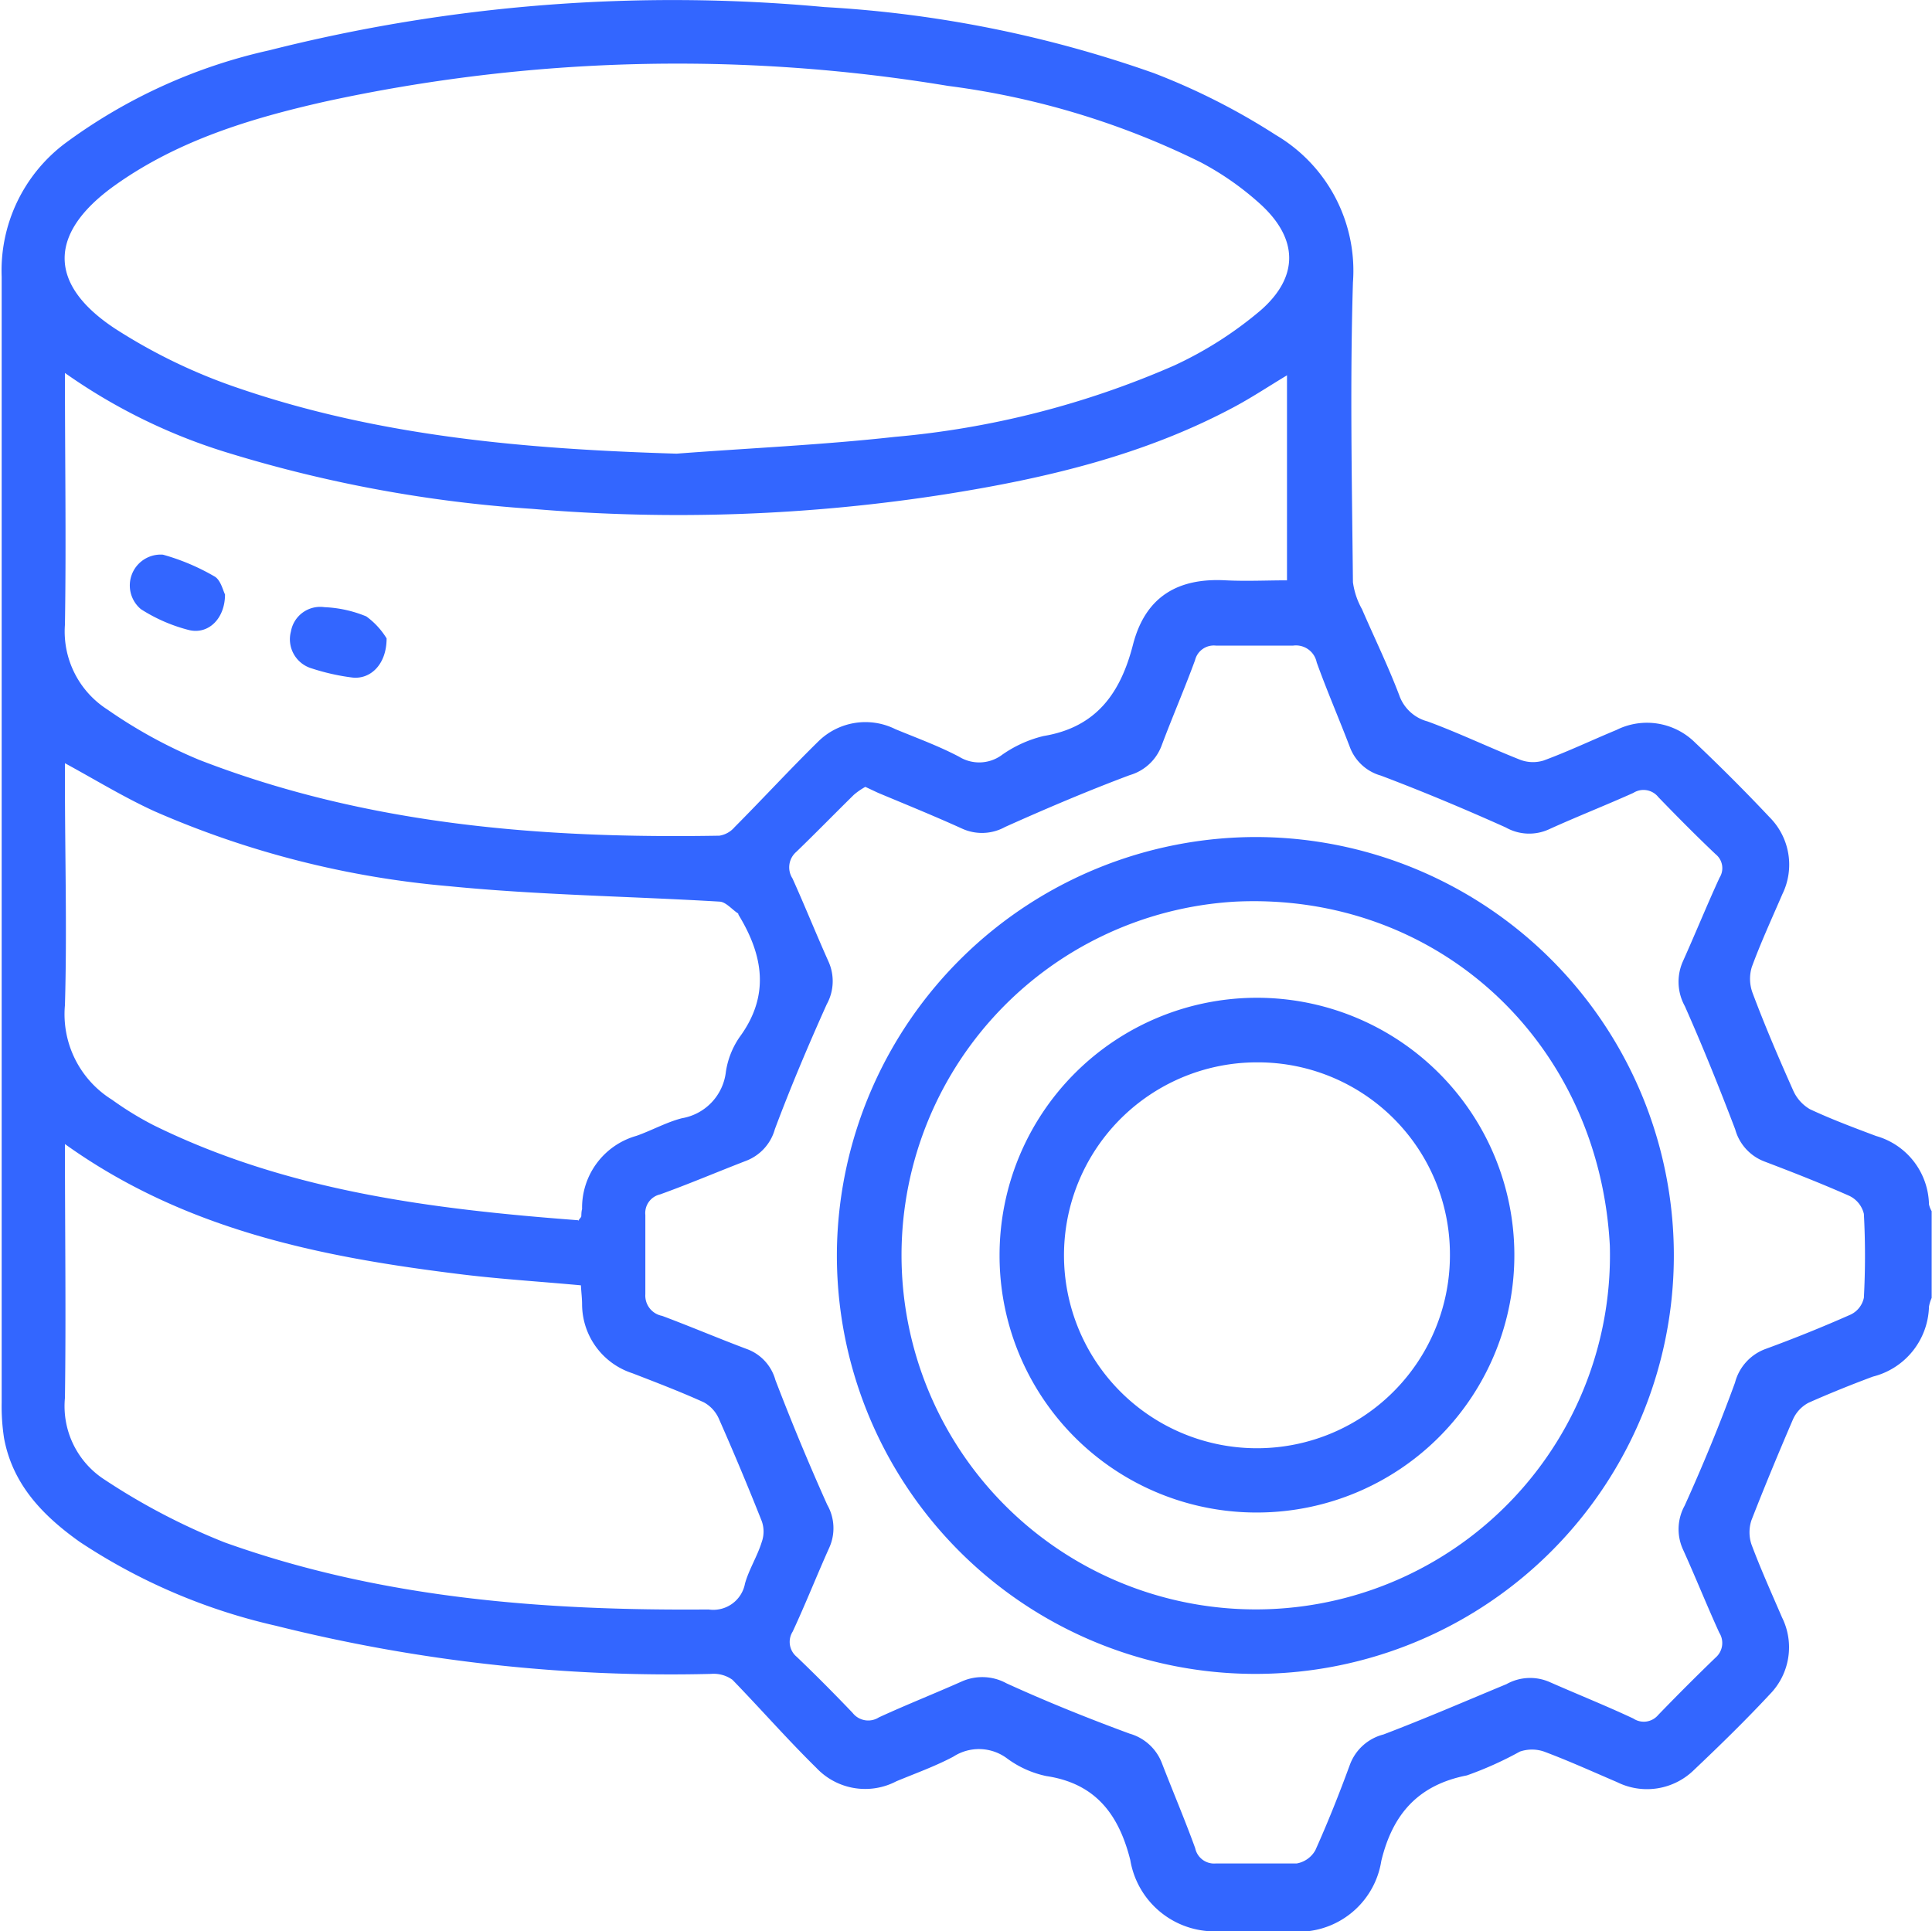
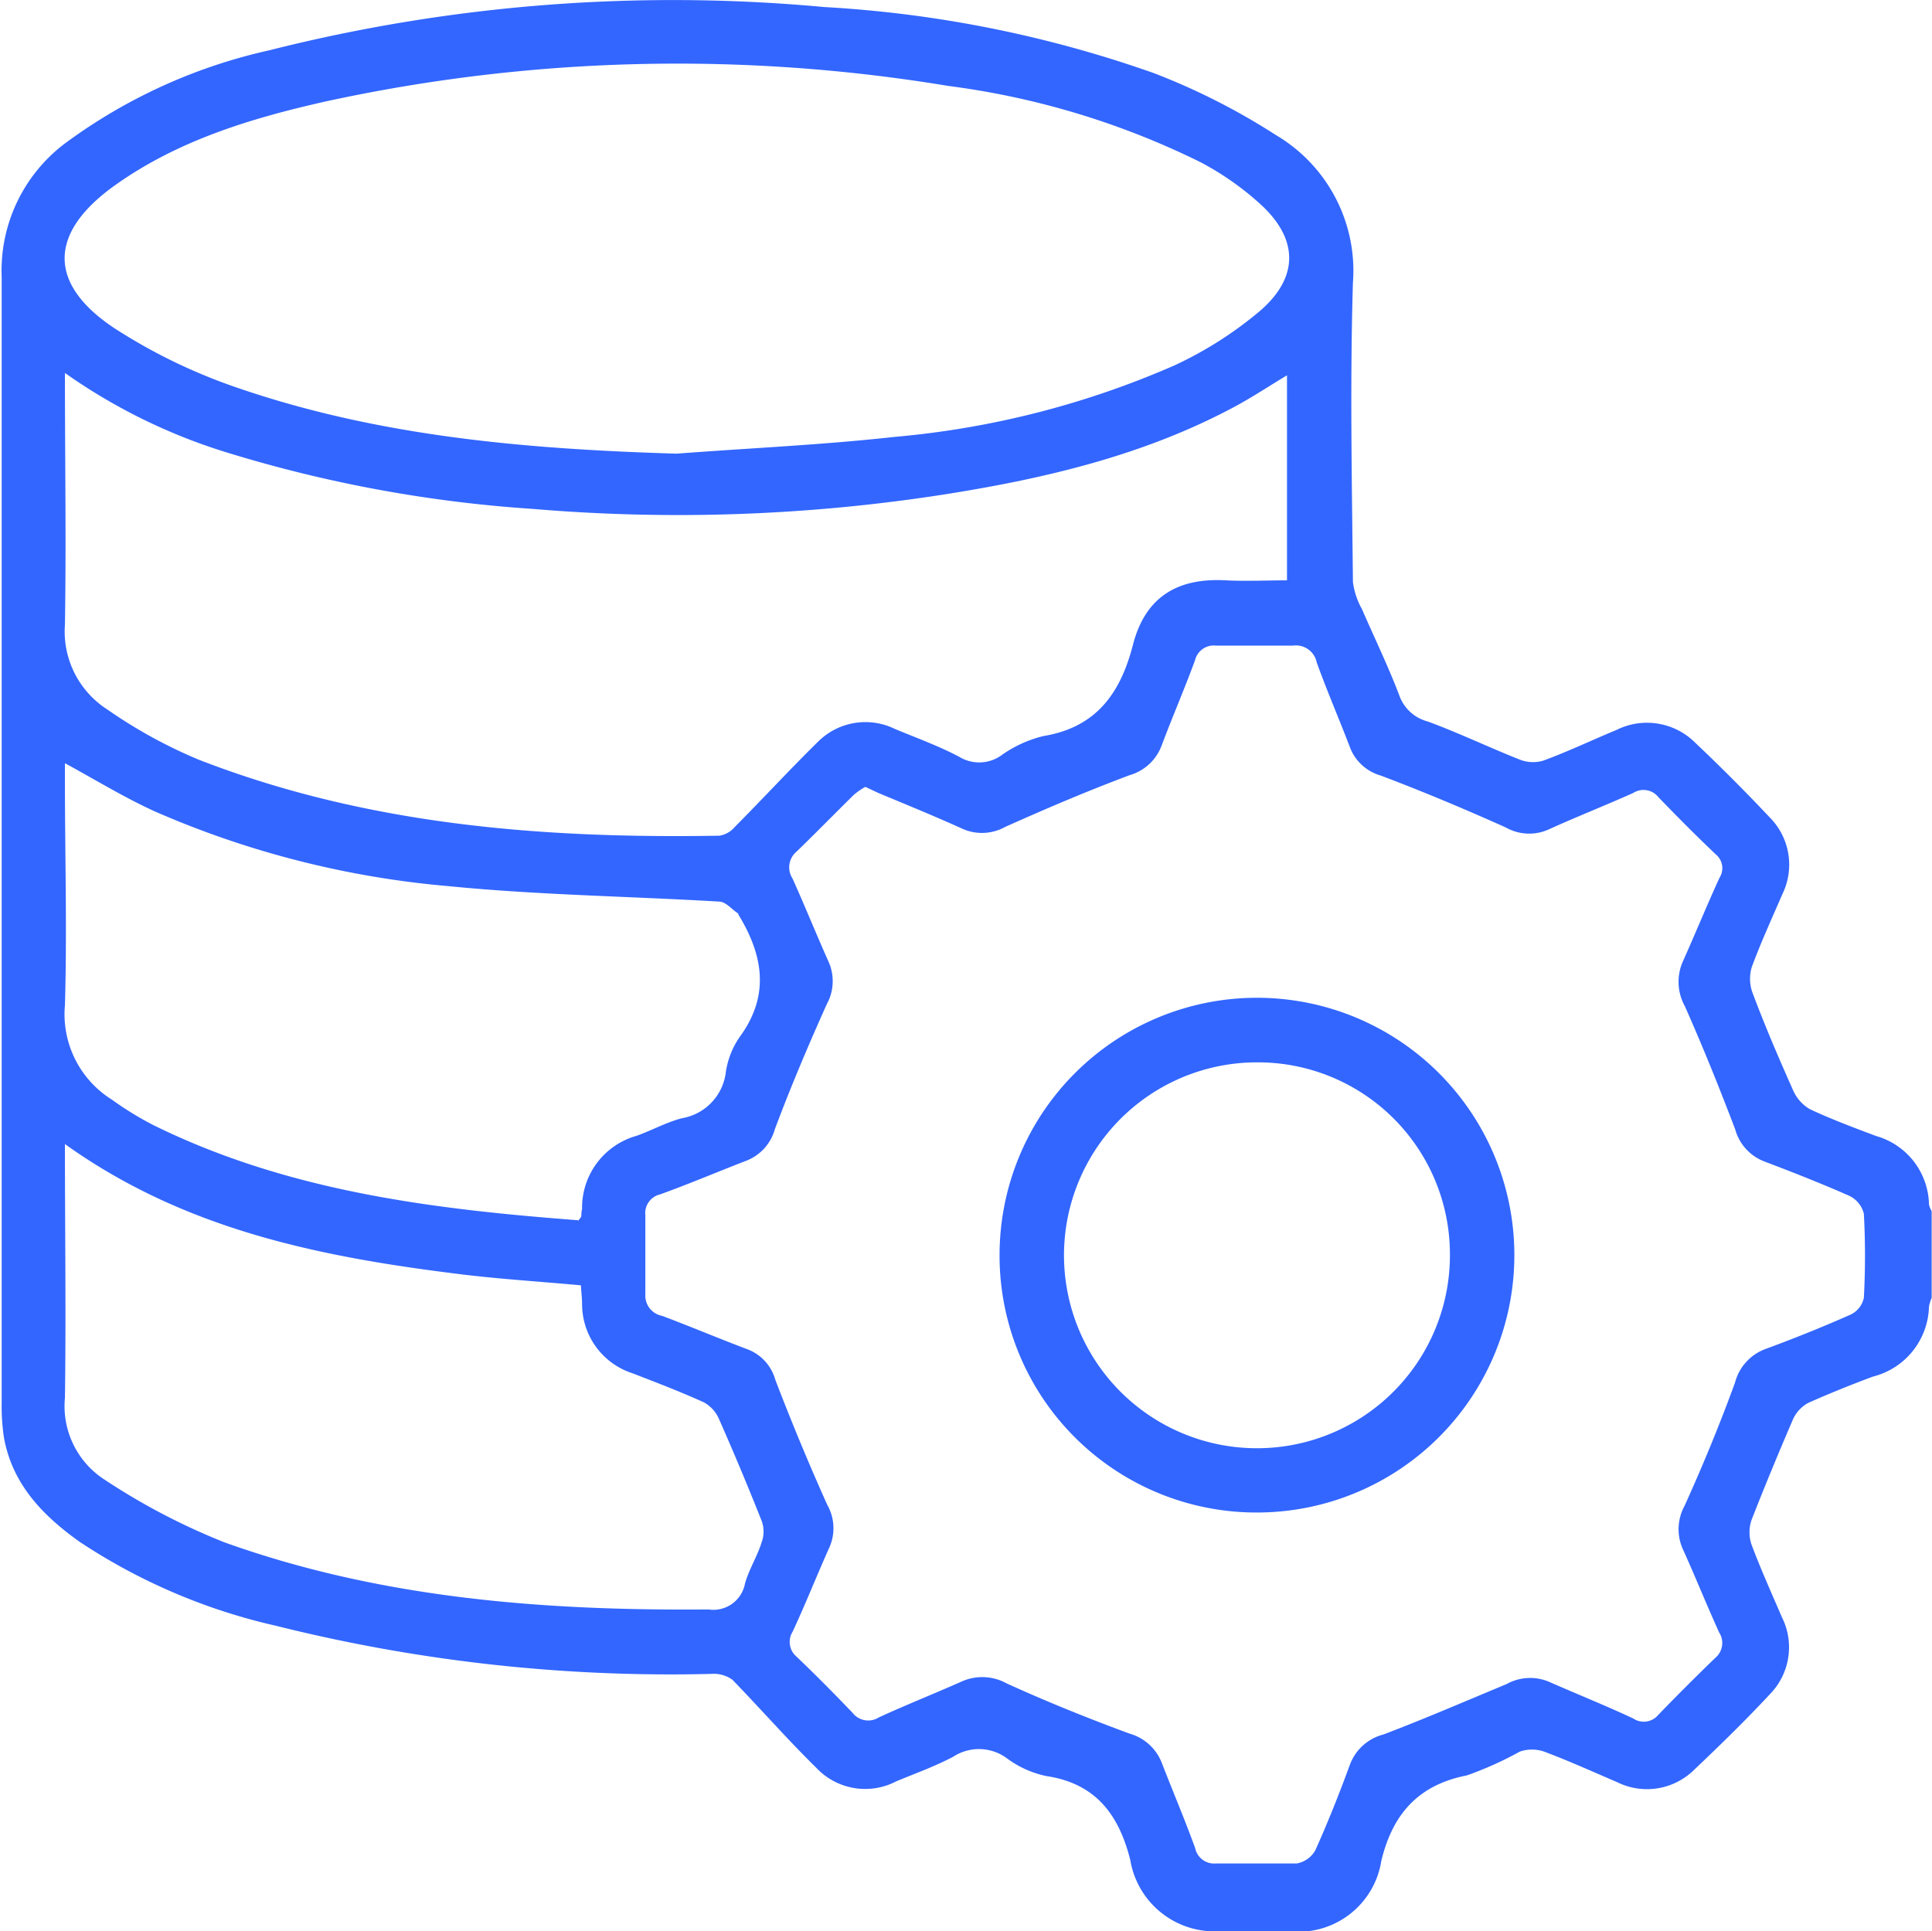
<svg xmlns="http://www.w3.org/2000/svg" id="Layer_1" data-name="Layer 1" viewBox="0 0 115.14 115.1">
  <defs>
    <style>.cls-1{fill:#36f}</style>
  </defs>
  <path class="cls-1" d="M139.41 182.55a5.09 5.09 0 0 1-4.62-4.24c-.68-2.7-2.06-4.56-5-5a6 6 0 0 1-2.34-1.05 2.8 2.8 0 0 0-3.2-.11c-1.09.58-2.27 1-3.4 1.47a4 4 0 0 1-4.77-.8c-1.73-1.7-3.33-3.53-5-5.25a1.92 1.92 0 0 0-1.28-.35 96.8 96.8 0 0 1-25.93-2.87 35.2 35.2 0 0 1-11.69-5c-2.18-1.55-4-3.41-4.51-6.19a12.45 12.45 0 0 1-.14-2.12V83.95A9.49 9.49 0 0 1 71.3 76a32.22 32.22 0 0 1 12.17-5.55 98.06 98.06 0 0 1 33.09-2.58 70.74 70.74 0 0 1 19.64 3.94 39.74 39.74 0 0 1 7.27 3.69 9.39 9.39 0 0 1 4.59 8.79c-.18 5.95-.06 11.91 0 17.86a4.51 4.51 0 0 0 .54 1.61c.74 1.71 1.56 3.39 2.22 5.13a2.45 2.45 0 0 0 1.69 1.56c1.85.68 3.64 1.54 5.48 2.27a2.14 2.14 0 0 0 1.43.06c1.47-.54 2.89-1.22 4.34-1.82a4.07 4.07 0 0 1 4.69.75c1.52 1.44 3 2.92 4.44 4.45a4 4 0 0 1 .76 4.59c-.62 1.44-1.28 2.87-1.82 4.34a2.42 2.42 0 0 0 .05 1.55c.75 2 1.56 3.88 2.41 5.79a2.43 2.43 0 0 0 1 1.13c1.28.6 2.62 1.1 3.95 1.6a4.33 4.33 0 0 1 3.15 4.07 1.39 1.39 0 0 0 .16.41v5.17a2.21 2.21 0 0 0-.16.52 4.42 4.42 0 0 1-3.34 4.17c-1.29.48-2.58 1-3.84 1.56a2.08 2.08 0 0 0-.93 1c-.86 2-1.69 4-2.47 6a2.29 2.29 0 0 0 0 1.44c.55 1.47 1.2 2.91 1.82 4.35a4 4 0 0 1-.72 4.58c-1.45 1.56-3 3.07-4.53 4.52a4 4 0 0 1-4.58.72c-1.45-.62-2.88-1.27-4.35-1.82a2.22 2.22 0 0 0-1.44 0 21 21 0 0 1-3.16 1.42c-2.91.57-4.43 2.32-5.1 5.1a5 5 0 0 1-4.5 4.2zM119 114.35a4.15 4.15 0 0 0-.68.47c-1.15 1.13-2.27 2.28-3.43 3.4a1.22 1.22 0 0 0-.23 1.59c.74 1.64 1.41 3.31 2.14 4.94a2.85 2.85 0 0 1-.1 2.56c-1.1 2.45-2.15 4.93-3.09 7.44a2.83 2.83 0 0 1-1.72 1.89c-1.71.66-3.4 1.38-5.12 2a1.14 1.14 0 0 0-.88 1.23v4.72a1.23 1.23 0 0 0 1 1.29c1.71.64 3.4 1.36 5.11 2a2.74 2.74 0 0 1 1.64 1.82q1.44 3.76 3.09 7.44a2.82 2.82 0 0 1 .12 2.56c-.75 1.67-1.42 3.37-2.18 5a1.15 1.15 0 0 0 .24 1.5c1.13 1.08 2.24 2.2 3.33 3.34a1.18 1.18 0 0 0 1.57.27c1.63-.75 3.3-1.41 4.94-2.14a3 3 0 0 1 2.66.11c2.41 1.1 4.87 2.09 7.34 3a2.91 2.91 0 0 1 1.91 1.72c.66 1.71 1.38 3.4 2 5.11a1.15 1.15 0 0 0 1.21.91h4.83a1.59 1.59 0 0 0 1.12-.79c.75-1.67 1.43-3.38 2.06-5.1a2.9 2.9 0 0 1 2-1.8c2.47-.94 4.92-2 7.33-3a2.89 2.89 0 0 1 2.56-.13c1.68.74 3.38 1.42 5 2.18a1.12 1.12 0 0 0 1.48-.21q1.68-1.74 3.42-3.42a1.15 1.15 0 0 0 .22-1.49c-.76-1.67-1.44-3.37-2.18-5a2.91 2.91 0 0 1 .12-2.57c1.09-2.41 2.1-4.86 3-7.33a2.92 2.92 0 0 1 1.8-2 83.56 83.56 0 0 0 5.1-2.06 1.44 1.44 0 0 0 .78-1 47.08 47.08 0 0 0 0-5 1.6 1.6 0 0 0-.86-1.07c-1.67-.74-3.38-1.41-5.09-2.06a2.86 2.86 0 0 1-1.72-1.91c-.94-2.47-1.93-4.93-3-7.34a3 3 0 0 1-.12-2.66c.75-1.67 1.44-3.37 2.19-5a1.06 1.06 0 0 0-.23-1.39c-1.17-1.11-2.3-2.25-3.42-3.41a1.13 1.13 0 0 0-1.49-.25c-1.67.75-3.38 1.42-5.05 2.18a2.83 2.83 0 0 1-2.55-.12c-2.45-1.1-4.93-2.14-7.44-3.09a2.78 2.78 0 0 1-1.83-1.64c-.65-1.71-1.38-3.39-2-5.11a1.26 1.26 0 0 0-1.4-1h-4.61a1.15 1.15 0 0 0-1.24.87c-.63 1.72-1.36 3.4-2 5.11a2.88 2.88 0 0 1-1.89 1.74c-2.51.94-5 2-7.43 3.09a2.85 2.85 0 0 1-2.56.1c-1.63-.74-3.3-1.42-5-2.13zm-11.25-19.86c4.32-.33 8.67-.52 13-1a53.12 53.12 0 0 0 16.67-4.26 22.65 22.65 0 0 0 5.16-3.3c2.27-2 2.21-4.24 0-6.28a17.34 17.34 0 0 0-3.58-2.52 47.65 47.65 0 0 0-15.07-4.56 98.59 98.59 0 0 0-37.15.94c-4.43 1-8.77 2.32-12.52 5-3.94 2.82-4 5.86 0 8.51a33.16 33.16 0 0 0 7.34 3.55c8.47 2.91 17.26 3.65 26.15 3.92zM71.3 89.68c0 5.16.08 10.07 0 15a5.52 5.52 0 0 0 2.53 5.06 29 29 0 0 0 5.47 3c10 3.88 20.43 4.7 31 4.52a1.49 1.49 0 0 0 .9-.5c1.68-1.69 3.31-3.46 5-5.12a4 4 0 0 1 4.59-.73c1.28.53 2.58 1 3.81 1.65a2.28 2.28 0 0 0 2.48-.07 7.23 7.23 0 0 1 2.54-1.17c3.15-.52 4.59-2.56 5.33-5.44s2.69-4 5.54-3.84c1.21.06 2.44 0 3.64 0V89.82c-1.13.68-2.15 1.36-3.23 1.93-5.32 2.83-11.1 4.2-17 5.14a103 103 0 0 1-24.75.89 79.53 79.53 0 0 1-18-3.3 34.06 34.06 0 0 1-9.85-4.8zm0 46c0 5.15.07 10.12 0 15.09a5.21 5.21 0 0 0 2.39 4.89 38.94 38.94 0 0 0 7.12 3.72c9.32 3.34 19 4.08 28.85 4a1.92 1.92 0 0 0 2.17-1.55c.24-.85.74-1.63 1-2.48a1.85 1.85 0 0 0 0-1.23q-1.22-3.08-2.55-6.09a2.06 2.06 0 0 0-.91-1c-1.39-.63-2.83-1.18-4.25-1.73a4.33 4.33 0 0 1-3-4.1c0-.37-.05-.74-.07-1.14-2.36-.22-4.67-.36-7-.64-8.33-1.02-16.52-2.6-23.75-7.78zm30.58 4.54c.15-.2.18-.22.19-.26s0-.29.05-.44a4.45 4.45 0 0 1 3.24-4.37c.91-.32 1.78-.81 2.71-1.05a3.17 3.17 0 0 0 2.62-2.77 4.93 4.93 0 0 1 .82-2.07c1.82-2.48 1.4-4.88-.07-7.29 0 0 0-.08-.06-.1-.35-.24-.7-.66-1.06-.68-5.38-.32-10.78-.39-16.13-.92a55.61 55.61 0 0 1-17.54-4.46c-1.82-.83-3.53-1.88-5.35-2.87V114c0 4.45.13 8.92 0 13.36a6 6 0 0 0 2.81 5.64 19.16 19.16 0 0 0 2.48 1.52c7.98 3.93 16.6 5 25.29 5.66z" transform="translate(-67.43 -67.45)" />
-   <path class="cls-1" d="M142.31 117.34a24.94 24.94 0 1 1-25 24.44 25 25 0 0 1 25-24.44zm21.06 24.35c-.65-12.19-10.32-21.07-22.31-20.5a21.11 21.11 0 1 0 22.31 20.5zM80.84 102.88c0 1.45-1 2.41-2.16 2.12a9.76 9.76 0 0 1-2.85-1.24 1.84 1.84 0 0 1 1.31-3.25 13.07 13.07 0 0 1 3.06 1.29c.38.2.52.85.64 1.08zM90.47 105.5c0 1.59-1 2.47-2.07 2.33a12.93 12.93 0 0 1-2.39-.54 1.81 1.81 0 0 1-1.24-2.21 1.77 1.77 0 0 1 2-1.44 7.3 7.3 0 0 1 2.49.55 4.55 4.55 0 0 1 1.21 1.31z" transform="translate(-67.43 -67.45)" />
  <path class="cls-1" d="M127 142.27a15.34 15.34 0 1 1 15.48 15.33A15.31 15.31 0 0 1 127 142.27zm15.39-11.5a11.5 11.5 0 1 0 11.45 11.44 11.44 11.44 0 0 0-11.5-11.44z" transform="translate(-67.43 -67.45)" />
</svg>